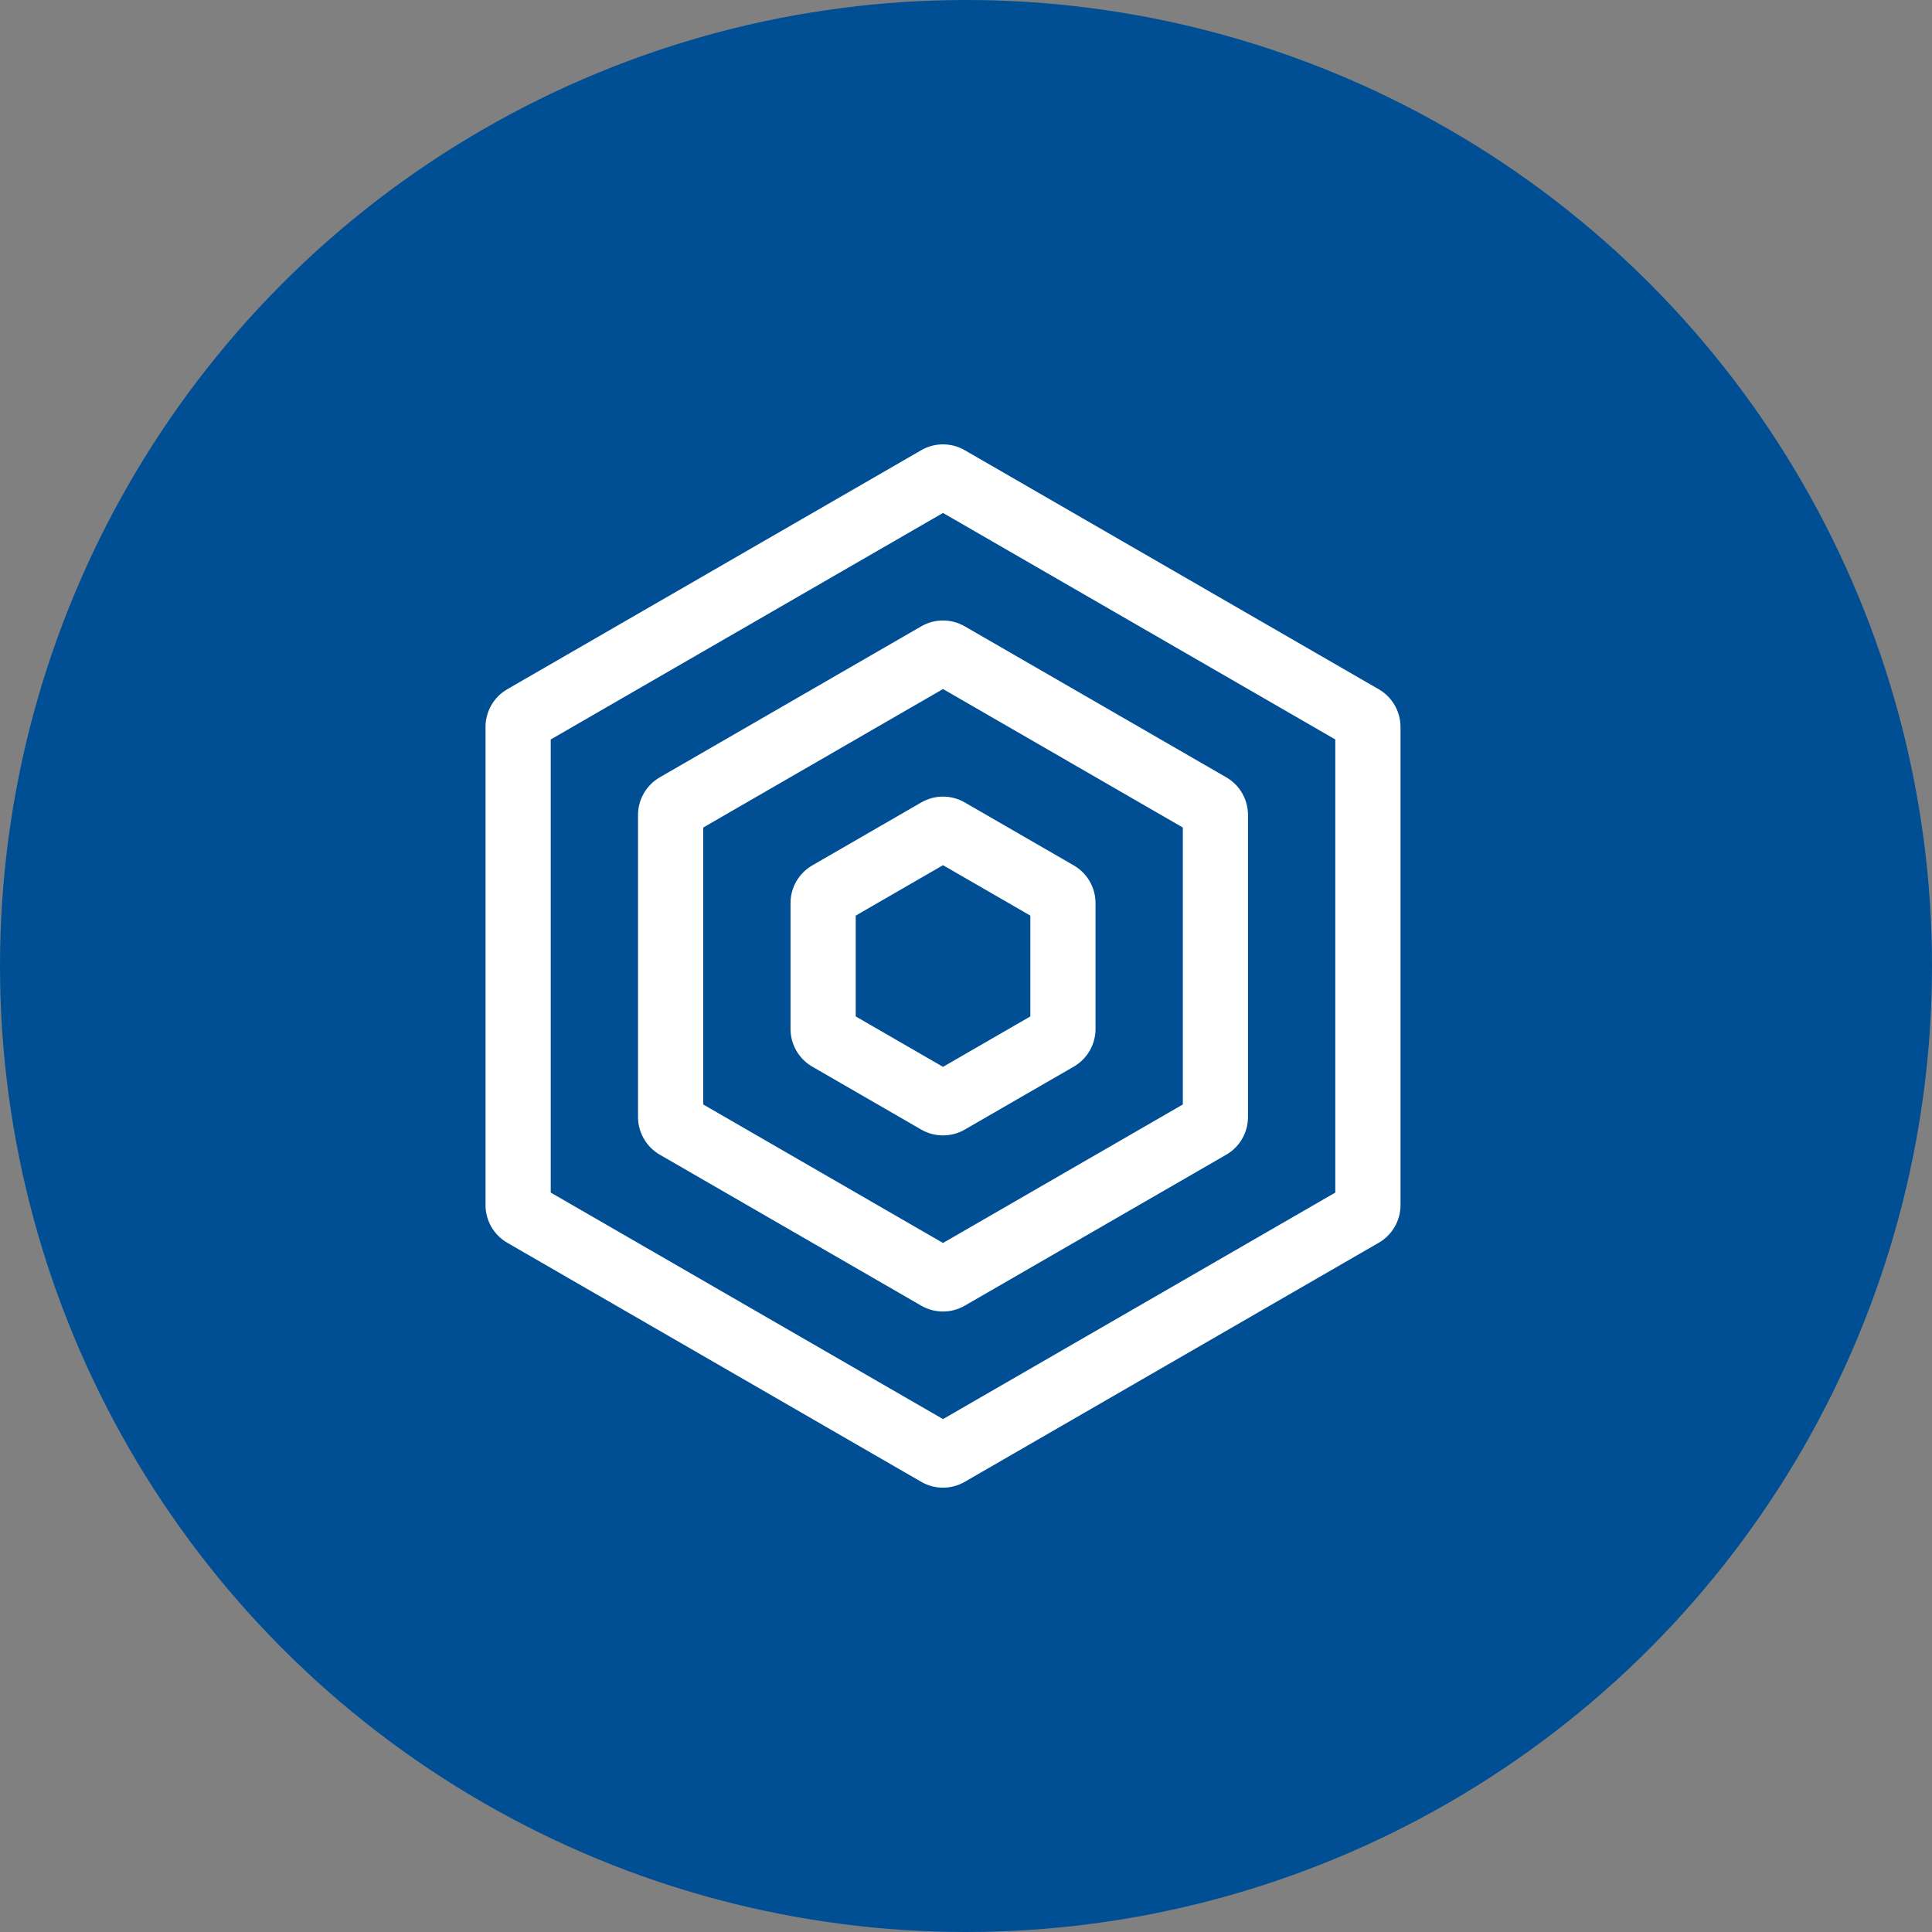
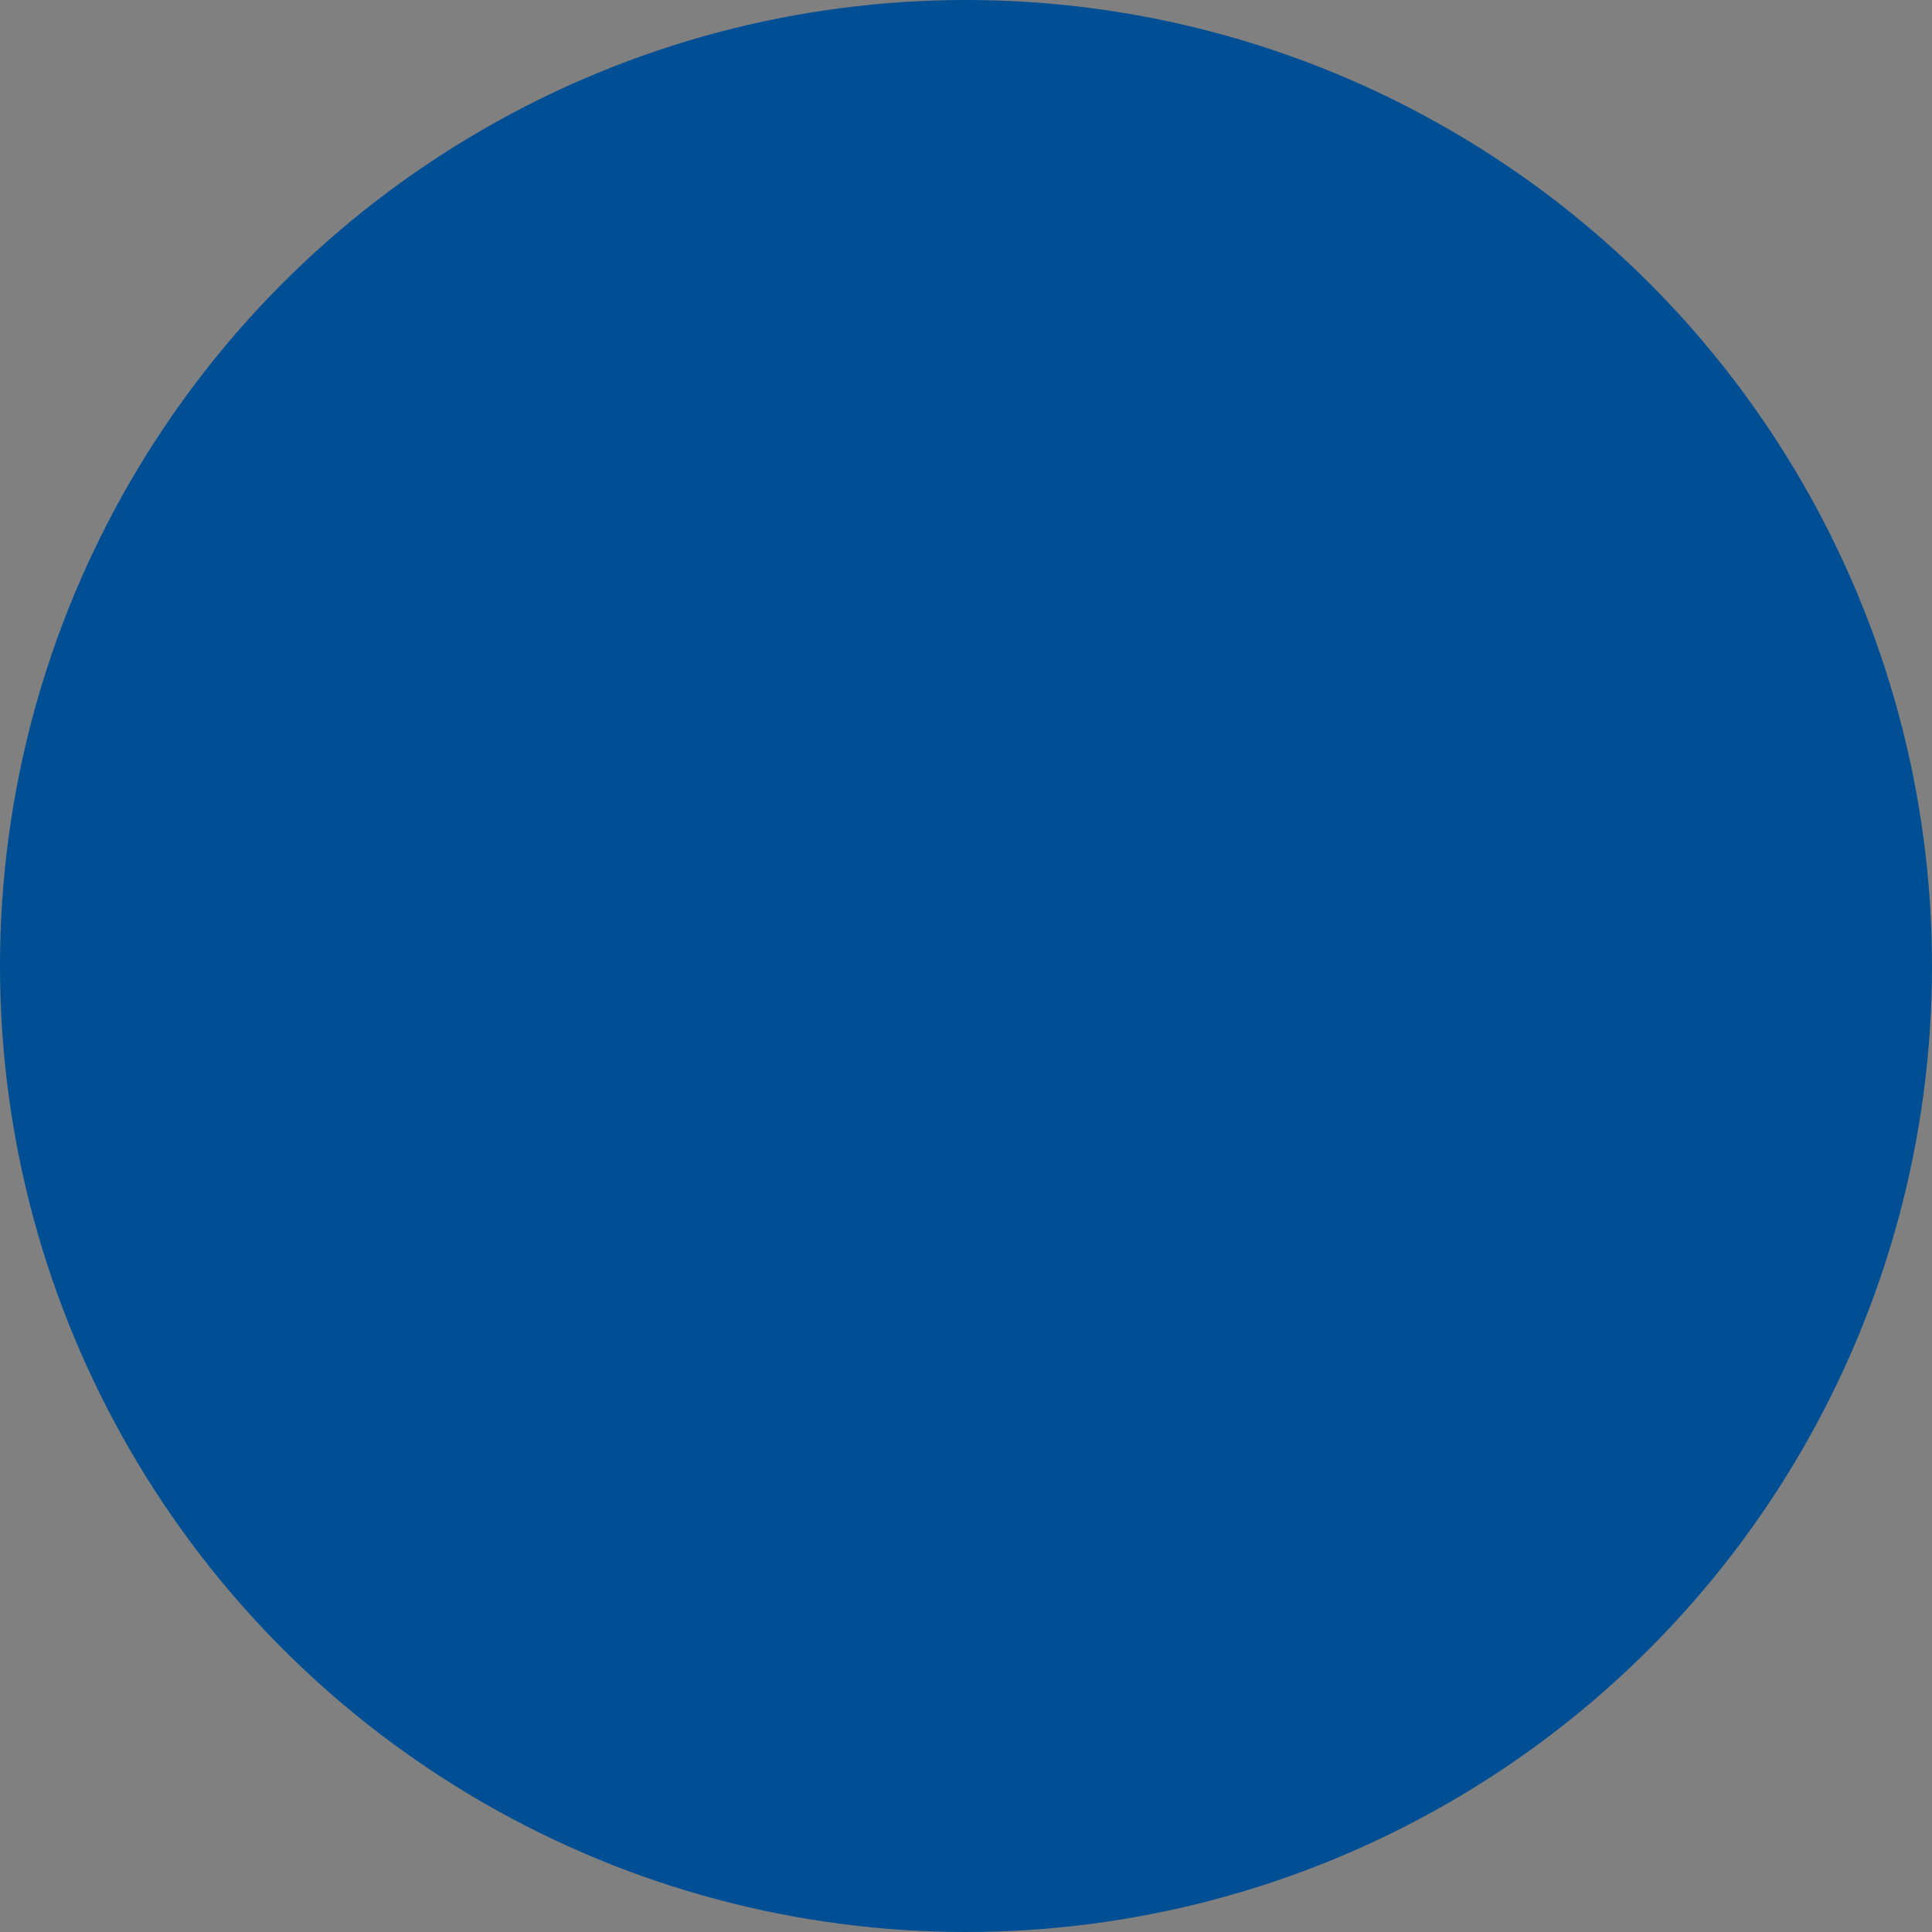
<svg xmlns="http://www.w3.org/2000/svg" width="50" height="50" viewBox="0 0 50 50" fill="none">
  <rect x="0" y="0" width="50" height="50" fill="#808080" stroke="none" />
  <circle cx="25" cy="25" r="25" fill="#004F94" />
-   <path d="M23.842 11.651C24.19 11.45 24.619 11.45 24.967 11.651L35.682 17.838C36.03 18.039 36.245 18.411 36.245 18.813V31.188C36.245 31.59 36.03 31.961 35.682 32.162L24.967 38.35C24.619 38.551 24.19 38.551 23.842 38.35L13.127 32.162C12.78 31.961 12.565 31.59 12.565 31.188V18.813C12.565 18.411 12.78 18.039 13.127 17.838L23.842 11.651ZM14.253 19.137V30.864L24.405 36.726L34.557 30.864V19.137L24.405 13.275L14.253 19.137ZM23.842 16.209C24.19 16.008 24.619 16.008 24.967 16.209L31.736 20.117C32.084 20.318 32.298 20.689 32.298 21.091V28.909C32.298 29.31 32.084 29.682 31.736 29.883L24.967 33.791C24.619 33.992 24.19 33.992 23.842 33.791L17.075 29.883C16.727 29.682 16.512 29.31 16.512 28.909V21.091C16.512 20.689 16.727 20.318 17.075 20.117L23.842 16.209ZM18.2 21.416V28.584L24.405 32.168L30.611 28.584V21.416L24.405 17.832L18.2 21.416ZM23.842 20.767C24.19 20.566 24.619 20.566 24.967 20.767L27.79 22.397C28.137 22.598 28.352 22.969 28.352 23.37V26.63C28.352 27.032 28.137 27.403 27.79 27.604L24.967 29.234C24.619 29.434 24.19 29.435 23.842 29.234L21.021 27.604C20.673 27.403 20.459 27.032 20.459 26.63V23.37C20.459 22.969 20.673 22.598 21.021 22.397L23.842 20.767ZM22.146 23.696V26.305L24.405 27.61L26.665 26.305V23.696L24.405 22.391L22.146 23.696Z" fill="white" />
</svg>